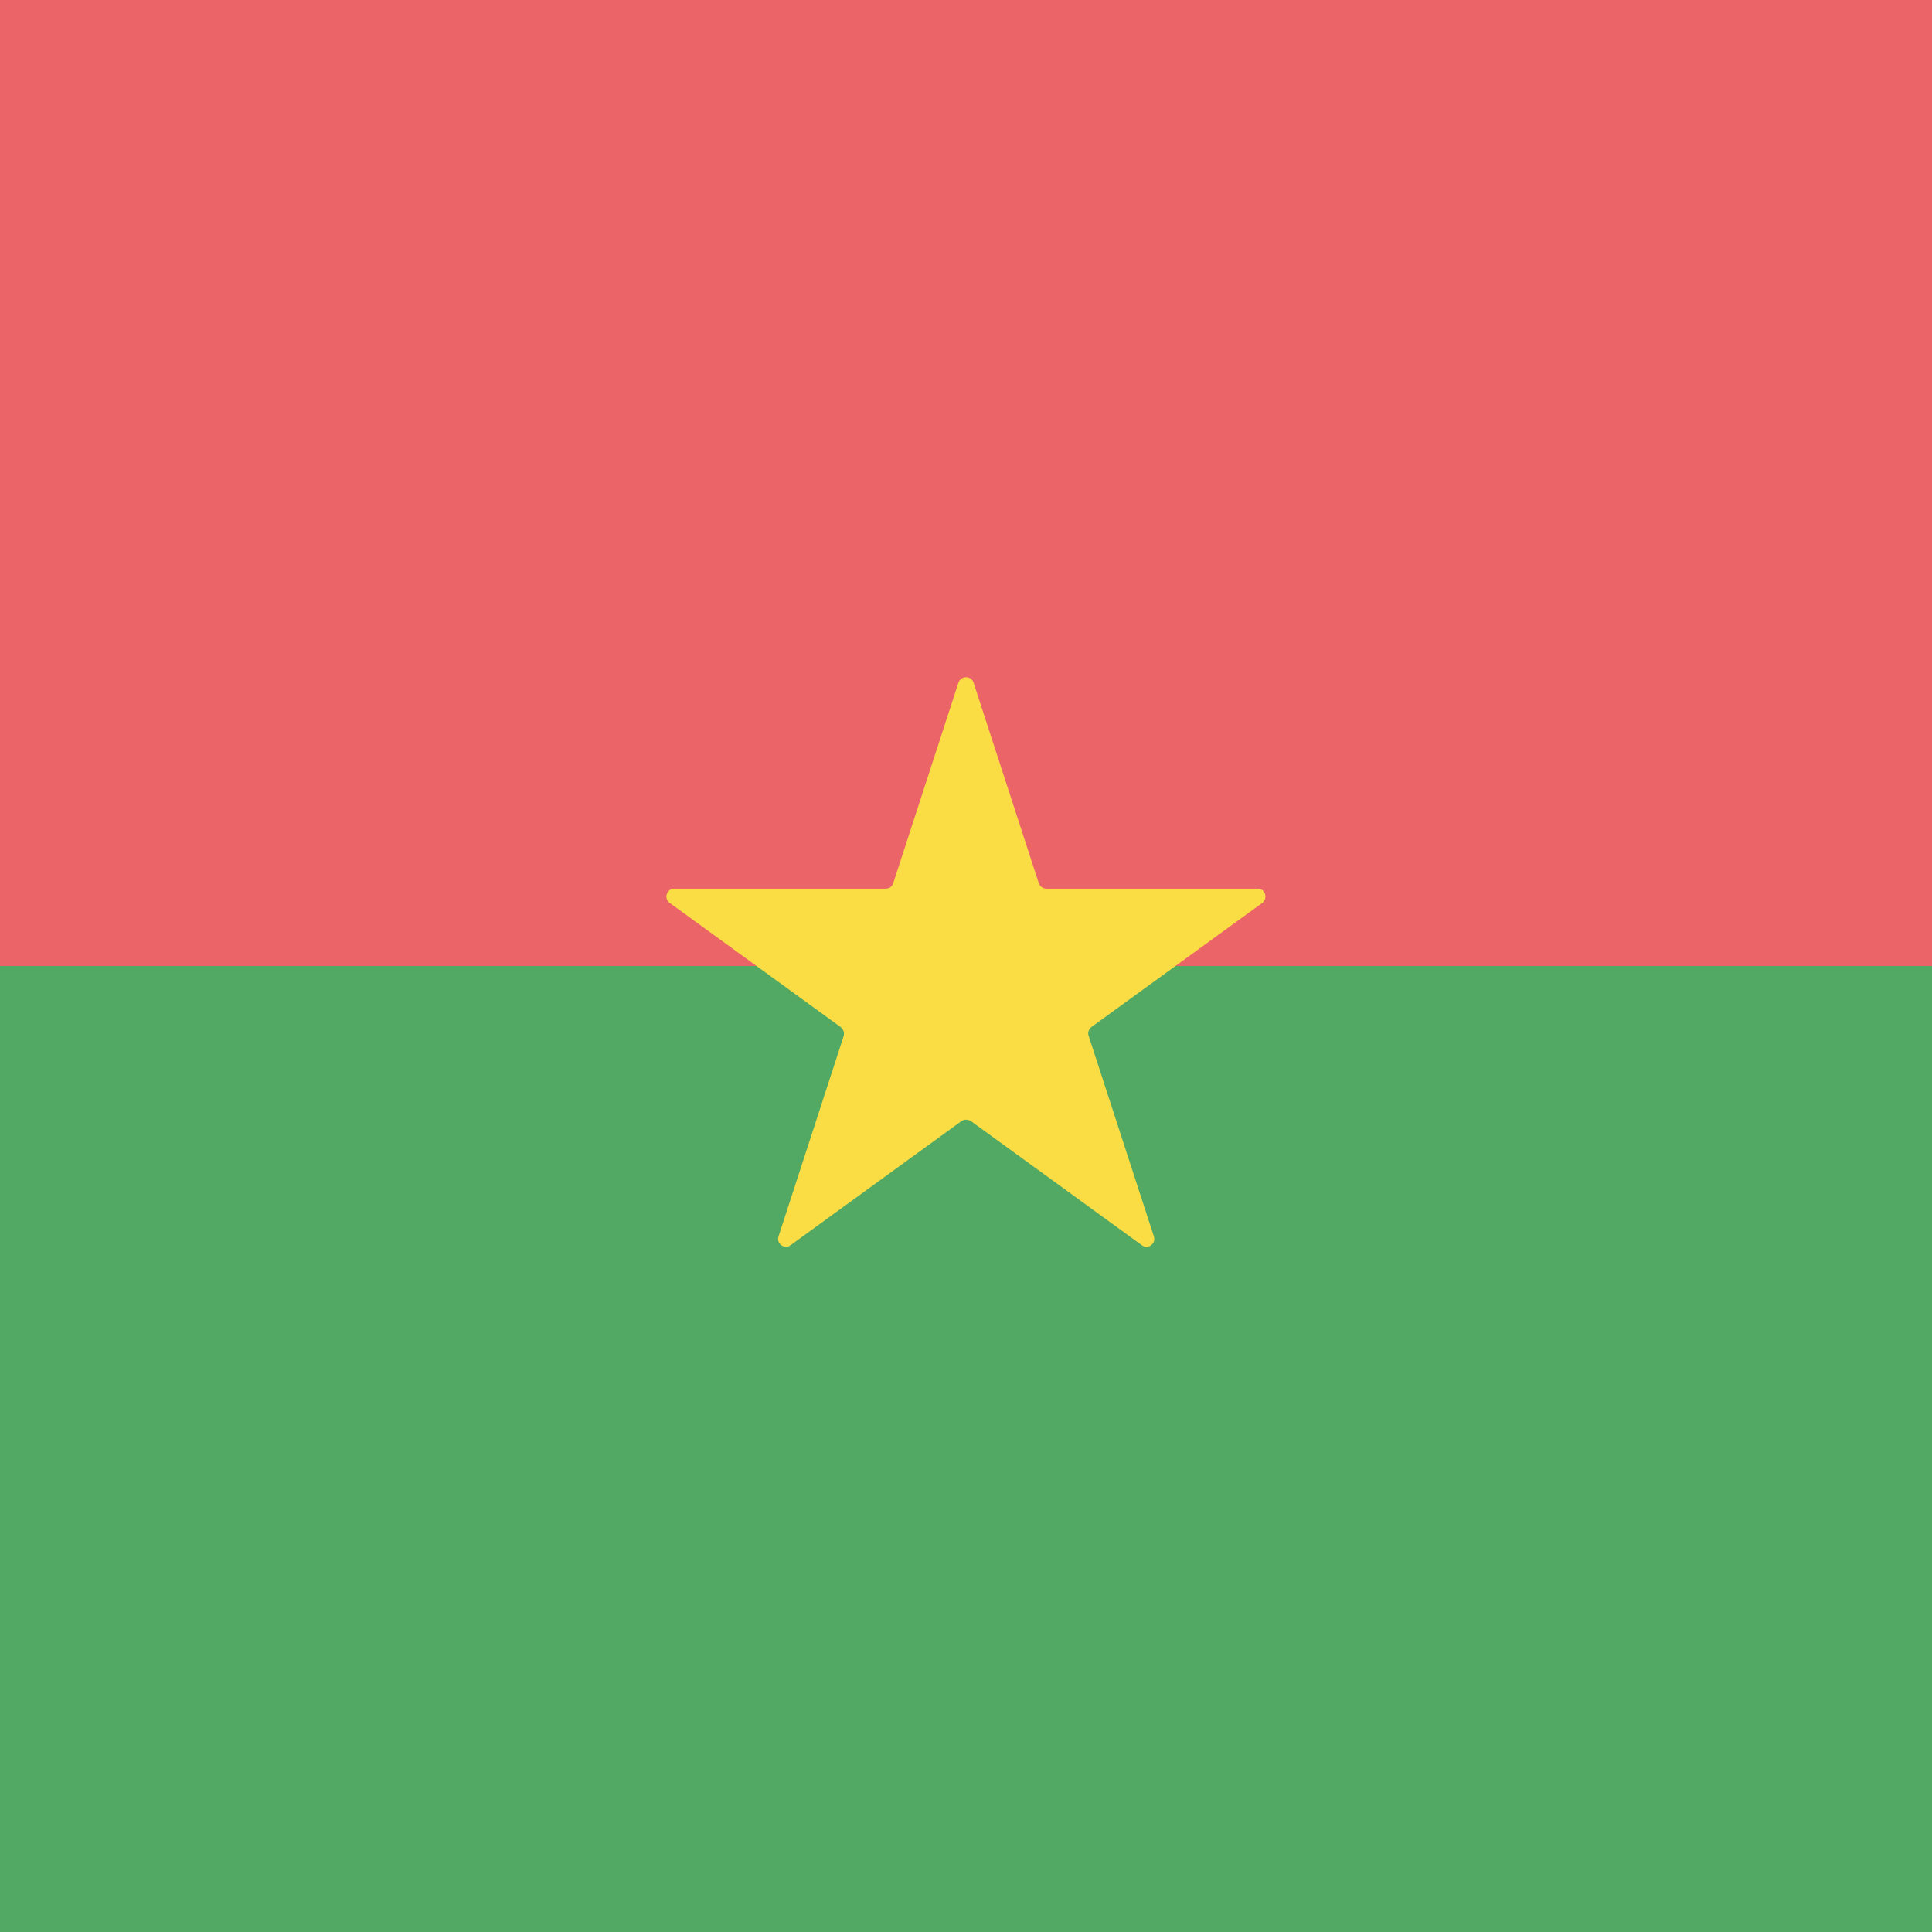
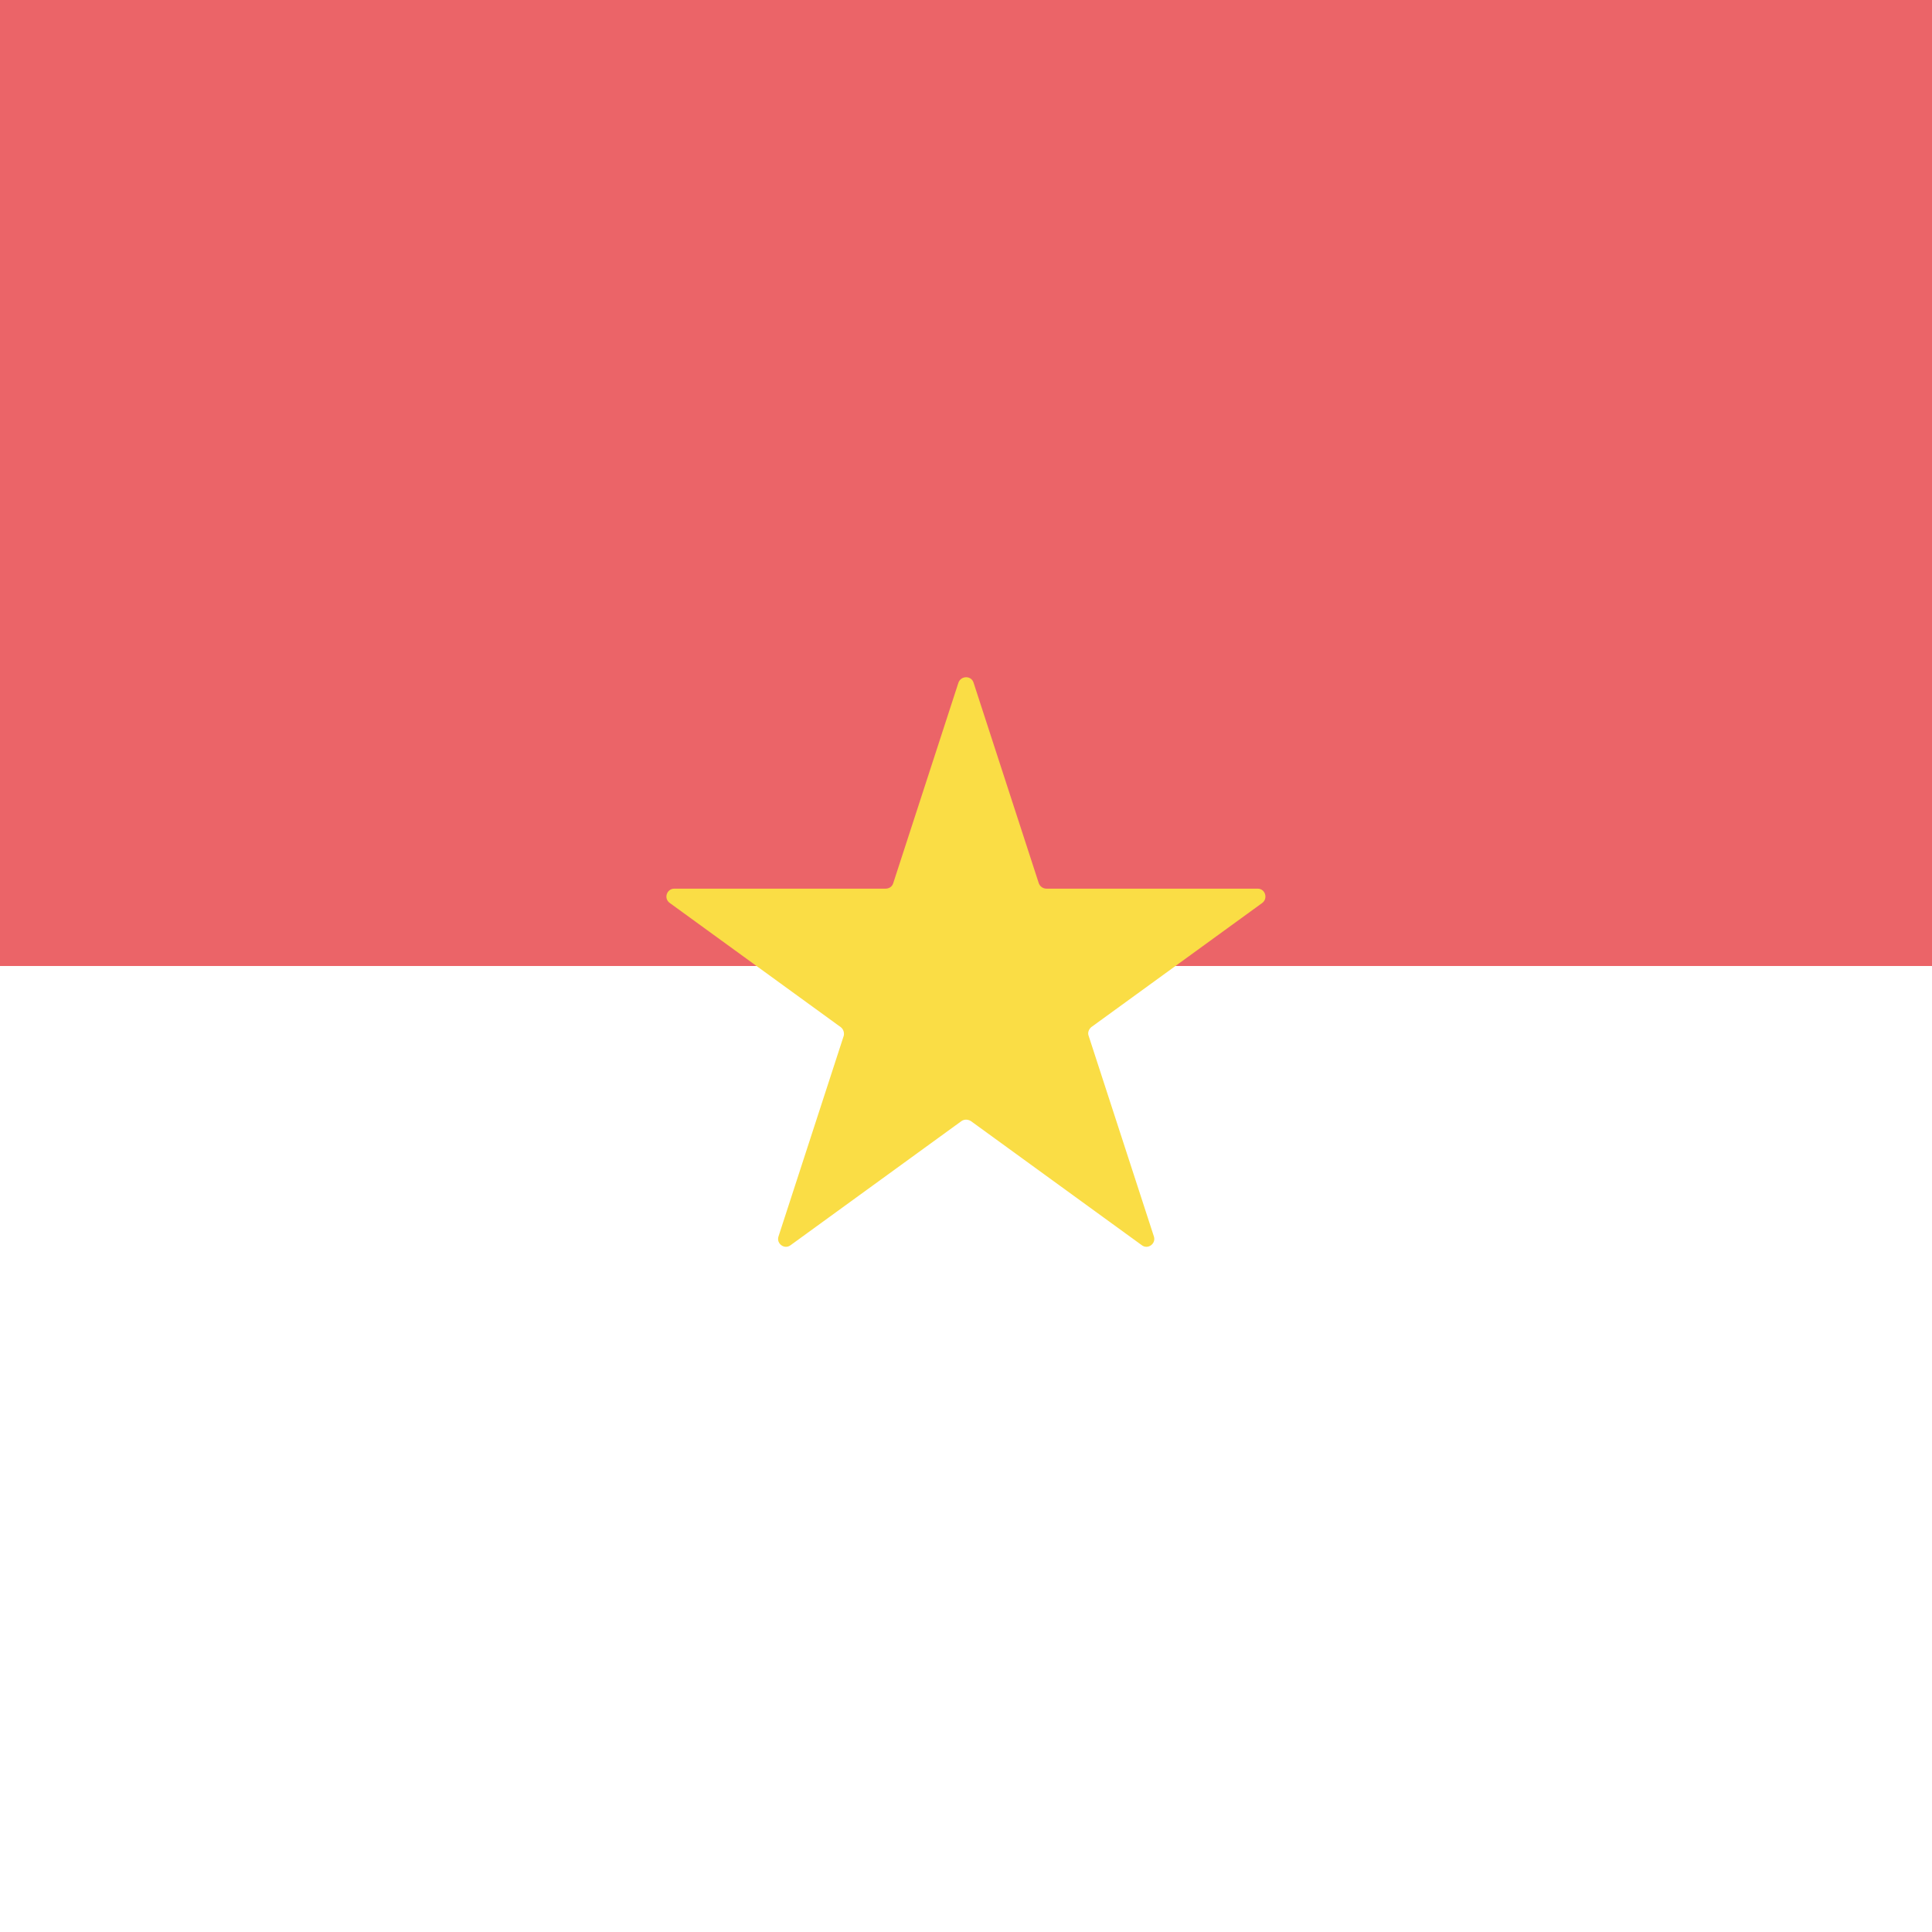
<svg xmlns="http://www.w3.org/2000/svg" version="1.1" class="flag-bf" x="0px" y="0px" viewBox="0 0 512 512" style="enable-background:new 0 0 512 512;" xml:space="preserve">
  <style type="text/css">
	.flag-bf .st0{fill:#52A963;}
	.flag-bf .st1{fill:#EB6468;}
	.flag-bf .st2{fill:#FADD45;}
</style>
  <g>
-     <rect x="0" y="256" class="st0" width="512" height="256" />
    <rect x="0" y="0" class="st1" width="512" height="256" />
    <path class="st2" d="M289.2,272.2l45.3-32.9c1.6-1.2,0.8-3.8-1.2-3.8h-56c-0.9,0-1.7-0.6-2-1.4L258,180.9c-0.6-1.9-3.3-1.9-4,0   l-17.3,53.2c-0.3,0.9-1.1,1.4-2,1.4h-56c-2,0-2.9,2.6-1.2,3.8l45.3,32.9c0.7,0.5,1,1.5,0.8,2.3l-17.3,53.2   c-0.6,1.9,1.6,3.5,3.2,2.3l45.3-32.9c0.7-0.5,1.7-0.5,2.5,0l45.3,32.9c1.6,1.2,3.8-0.4,3.2-2.3l-17.3-53.2   C288.2,273.7,288.5,272.8,289.2,272.2z" />
  </g>
</svg>